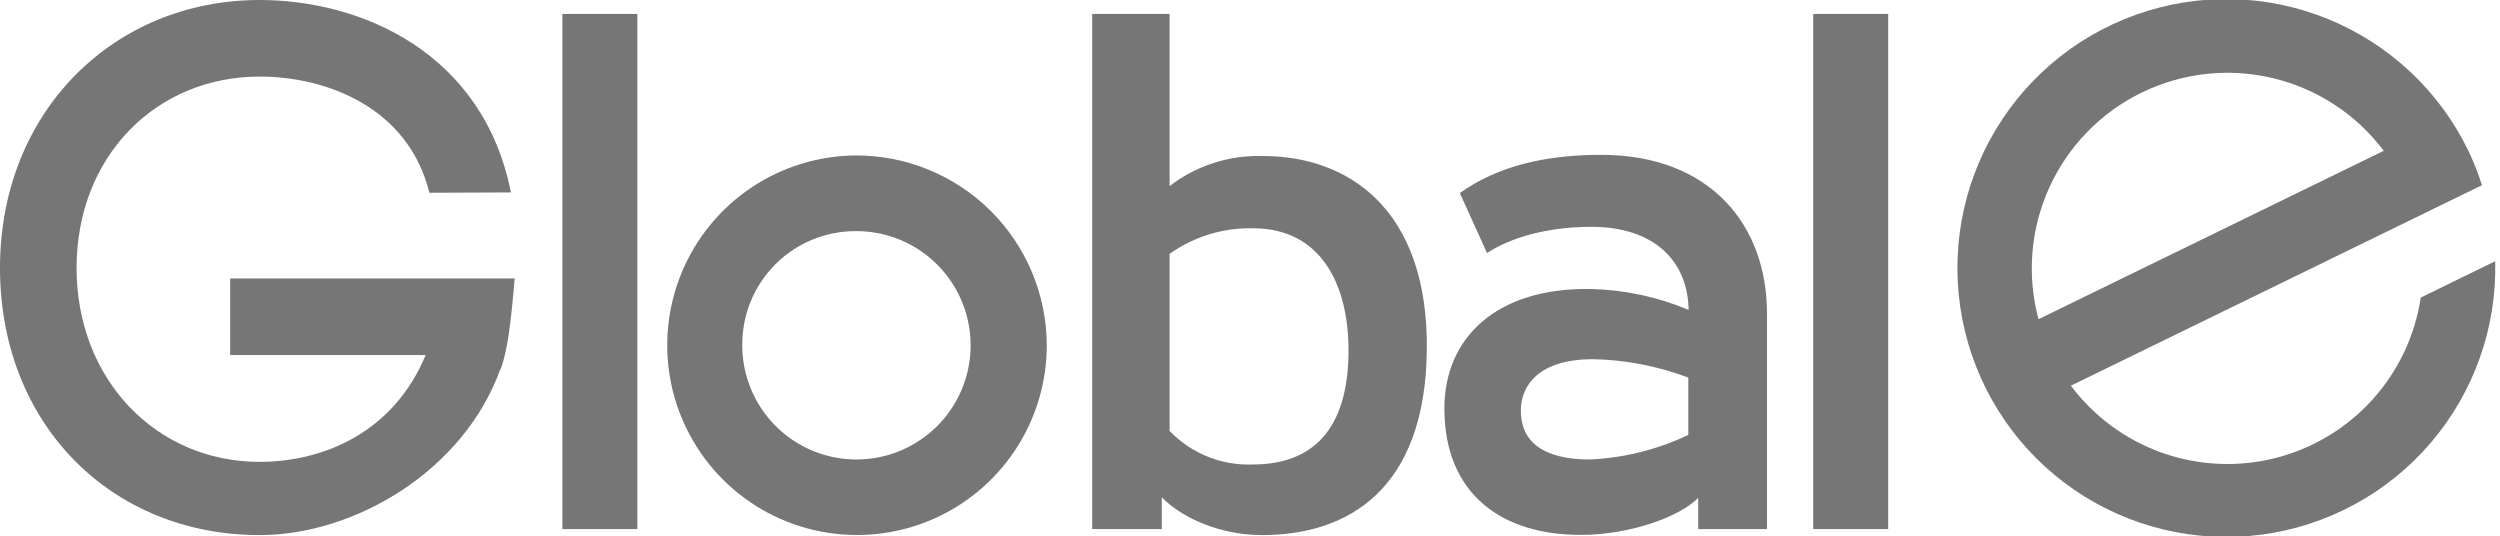
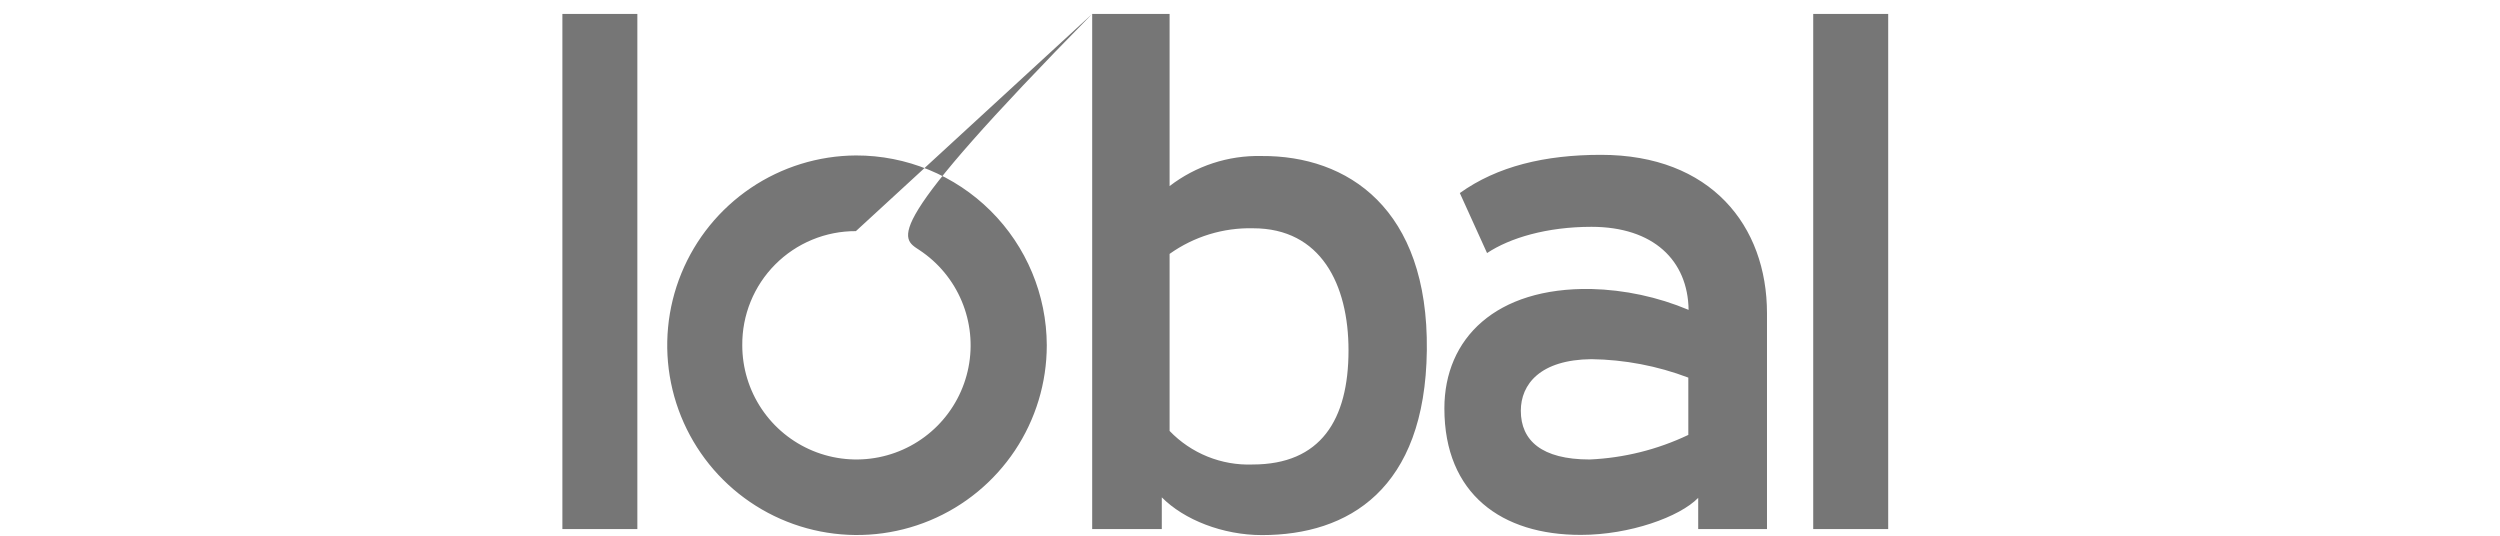
<svg xmlns="http://www.w3.org/2000/svg" width="466" height="100" viewBox="0 0 466 100" fill="none">
  <g clip-path="url(#clip0_4783_6451)">
-     <path d="M337.984 98.624H351.96V2.595H337.984V98.624ZM314.703 81.067C308.942 83.809 302.689 85.367 296.315 85.648C287.361 85.648 283.481 82.105 283.481 76.564C283.481 71.633 287.075 67.052 296.639 66.948C302.815 67.034 308.928 68.198 314.703 70.387V81.067ZM277.187 47.171C281.43 44.355 288.295 42.279 296.652 42.279C308.202 42.279 314.625 48.547 314.755 57.76C308.994 55.343 302.833 54.023 296.587 53.867C278.809 53.556 269.232 63.081 269.232 76.123C269.232 92.084 279.925 99.74 294.693 99.702C303.777 99.702 313.094 96.354 316.546 92.798V98.624H329.367V58.396C329.367 42.058 318.895 28.861 298.43 28.861C287.958 28.861 279.094 30.989 272.113 35.985L277.187 47.171ZM218.012 47.327C222.55 44.093 228.014 42.418 233.584 42.551C246.198 42.551 251.363 53.011 251.363 65.3C251.363 78.277 246.172 86.582 233.481 86.582C230.607 86.688 227.744 86.185 225.078 85.107C222.412 84.029 220.005 82.4 218.012 80.327V47.327ZM203.582 2.595V98.624H216.559V92.707C220.724 96.899 227.939 99.74 235.245 99.74C251.298 99.74 265.65 91.254 265.962 65.3C266.273 38.814 251.155 28.965 235.142 29.081C228.959 28.936 222.913 30.915 218.012 34.687V2.595H203.582ZM159.538 43.083C163.752 43.063 167.877 44.294 171.39 46.62C174.904 48.946 177.648 52.262 179.274 56.149C180.901 60.036 181.337 64.318 180.528 68.453C179.718 72.589 177.7 76.39 174.728 79.377C171.755 82.364 167.963 84.401 163.832 85.231C159.701 86.06 155.417 85.645 151.522 84.037C147.627 82.43 144.297 79.702 141.954 76.2C139.611 72.698 138.36 68.579 138.36 64.365C138.334 61.572 138.864 58.802 139.917 56.215C140.971 53.628 142.529 51.276 144.499 49.296C146.469 47.316 148.814 45.747 151.395 44.681C153.977 43.614 156.745 43.071 159.538 43.083ZM159.538 28.977C152.551 29.018 145.733 31.128 139.943 35.039C134.153 38.95 129.652 44.489 127.006 50.955C124.36 57.422 123.688 64.528 125.075 71.376C126.462 78.224 129.847 84.507 134.801 89.434C139.755 94.361 146.057 97.711 152.913 99.061C159.768 100.41 166.87 99.7 173.322 97.018C179.774 94.337 185.287 89.805 189.167 83.993C193.046 78.182 195.118 71.353 195.121 64.365C195.093 54.955 191.33 45.94 184.657 39.304C177.984 32.668 168.949 28.953 159.538 28.977ZM104.828 98.624H118.804V2.595H104.828V98.624Z" fill="#767676" />
-     <path d="M95.237 35.868C90.034 9.707 67.246 0 48.391 0C21.243 0 0 20.763 0 49.935C0 79.107 20.763 99.74 48.391 99.74C66.26 99.74 86.517 87.633 93.265 68.791V68.933C94.563 65.689 95.237 60.213 95.938 51.908H42.902V66.182H79.341C73.423 80.457 60.485 86.089 48.391 86.089C29.12 86.089 14.275 70.763 14.275 49.935C14.275 29.107 29.12 14.275 48.391 14.275C60.914 14.275 76.097 20.036 80.041 35.933L95.237 35.868Z" fill="#767676" />
-     <path d="M444.329 28.108L379.976 59.499C377.778 51.321 378.495 42.633 382.003 34.926C385.512 27.218 391.593 20.972 399.204 17.259C406.816 13.547 415.482 12.599 423.715 14.578C431.949 16.558 439.237 21.341 444.329 28.108ZM460.109 28.108C454.716 16.972 445.395 8.224 433.94 3.547C422.484 -1.13 409.704 -1.405 398.058 2.774C386.412 6.954 376.723 15.293 370.856 26.186C364.989 37.08 363.357 49.759 366.276 61.783C369.195 73.807 376.458 84.327 386.666 91.318C396.875 98.309 409.309 101.278 421.575 99.653C433.841 98.028 445.073 91.924 453.109 82.515C461.145 73.107 465.418 61.059 465.105 48.689L451.233 55.463C450.163 62.572 447.016 69.205 442.186 74.529C437.357 79.854 431.061 83.632 424.09 85.387C417.119 87.143 409.785 86.799 403.01 84.398C396.234 81.996 390.32 77.646 386.011 71.892L450.376 40.501L462.639 34.519C461.948 32.325 461.103 30.183 460.109 28.108Z" fill="#767676" />
+     <path d="M337.984 98.624H351.96V2.595H337.984V98.624ZM314.703 81.067C308.942 83.809 302.689 85.367 296.315 85.648C287.361 85.648 283.481 82.105 283.481 76.564C283.481 71.633 287.075 67.052 296.639 66.948C302.815 67.034 308.928 68.198 314.703 70.387V81.067ZM277.187 47.171C281.43 44.355 288.295 42.279 296.652 42.279C308.202 42.279 314.625 48.547 314.755 57.76C308.994 55.343 302.833 54.023 296.587 53.867C278.809 53.556 269.232 63.081 269.232 76.123C269.232 92.084 279.925 99.74 294.693 99.702C303.777 99.702 313.094 96.354 316.546 92.798V98.624H329.367V58.396C329.367 42.058 318.895 28.861 298.43 28.861C287.958 28.861 279.094 30.989 272.113 35.985L277.187 47.171ZM218.012 47.327C222.55 44.093 228.014 42.418 233.584 42.551C246.198 42.551 251.363 53.011 251.363 65.3C251.363 78.277 246.172 86.582 233.481 86.582C230.607 86.688 227.744 86.185 225.078 85.107C222.412 84.029 220.005 82.4 218.012 80.327V47.327ZM203.582 2.595V98.624H216.559V92.707C220.724 96.899 227.939 99.74 235.245 99.74C251.298 99.74 265.65 91.254 265.962 65.3C266.273 38.814 251.155 28.965 235.142 29.081C228.959 28.936 222.913 30.915 218.012 34.687V2.595H203.582ZC163.752 43.063 167.877 44.294 171.39 46.62C174.904 48.946 177.648 52.262 179.274 56.149C180.901 60.036 181.337 64.318 180.528 68.453C179.718 72.589 177.7 76.39 174.728 79.377C171.755 82.364 167.963 84.401 163.832 85.231C159.701 86.06 155.417 85.645 151.522 84.037C147.627 82.43 144.297 79.702 141.954 76.2C139.611 72.698 138.36 68.579 138.36 64.365C138.334 61.572 138.864 58.802 139.917 56.215C140.971 53.628 142.529 51.276 144.499 49.296C146.469 47.316 148.814 45.747 151.395 44.681C153.977 43.614 156.745 43.071 159.538 43.083ZM159.538 28.977C152.551 29.018 145.733 31.128 139.943 35.039C134.153 38.95 129.652 44.489 127.006 50.955C124.36 57.422 123.688 64.528 125.075 71.376C126.462 78.224 129.847 84.507 134.801 89.434C139.755 94.361 146.057 97.711 152.913 99.061C159.768 100.41 166.87 99.7 173.322 97.018C179.774 94.337 185.287 89.805 189.167 83.993C193.046 78.182 195.118 71.353 195.121 64.365C195.093 54.955 191.33 45.94 184.657 39.304C177.984 32.668 168.949 28.953 159.538 28.977ZM104.828 98.624H118.804V2.595H104.828V98.624Z" fill="#767676" />
  </g>
  <defs>
    <clipPath id="clip0_4783_6451">
      <rect width="465.131" height="100" fill="white" />
    </clipPath>
  </defs>
</svg>